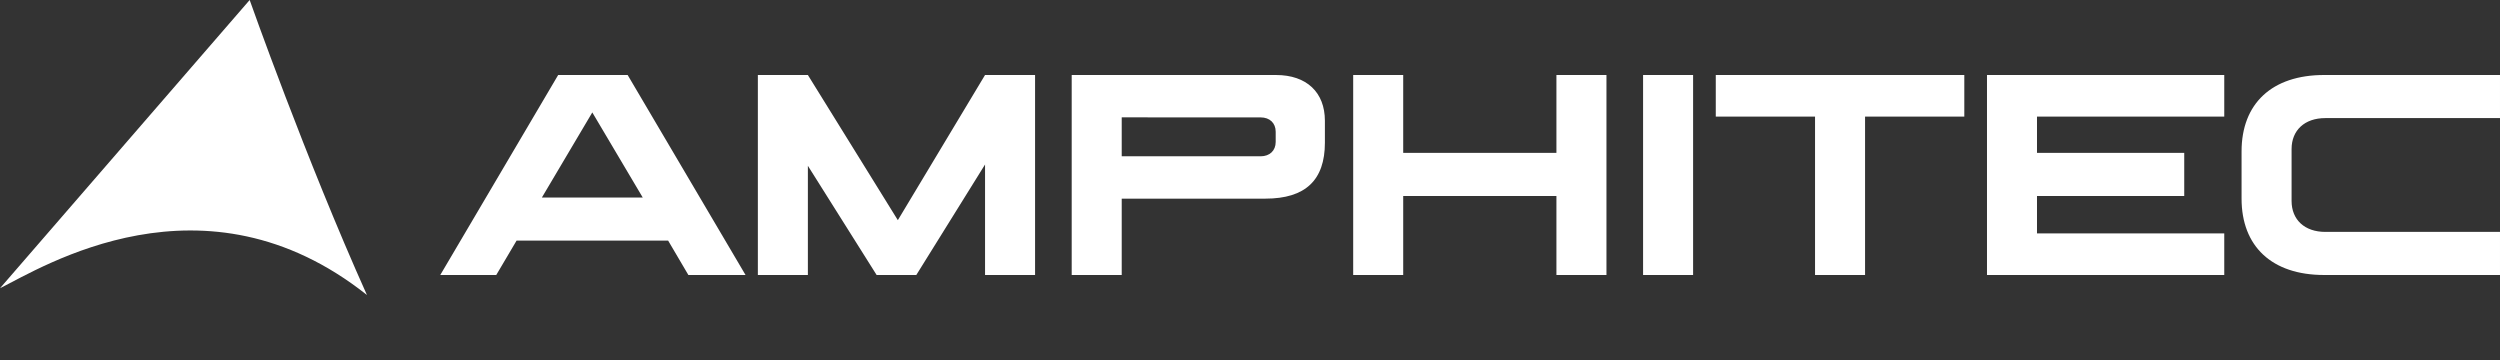
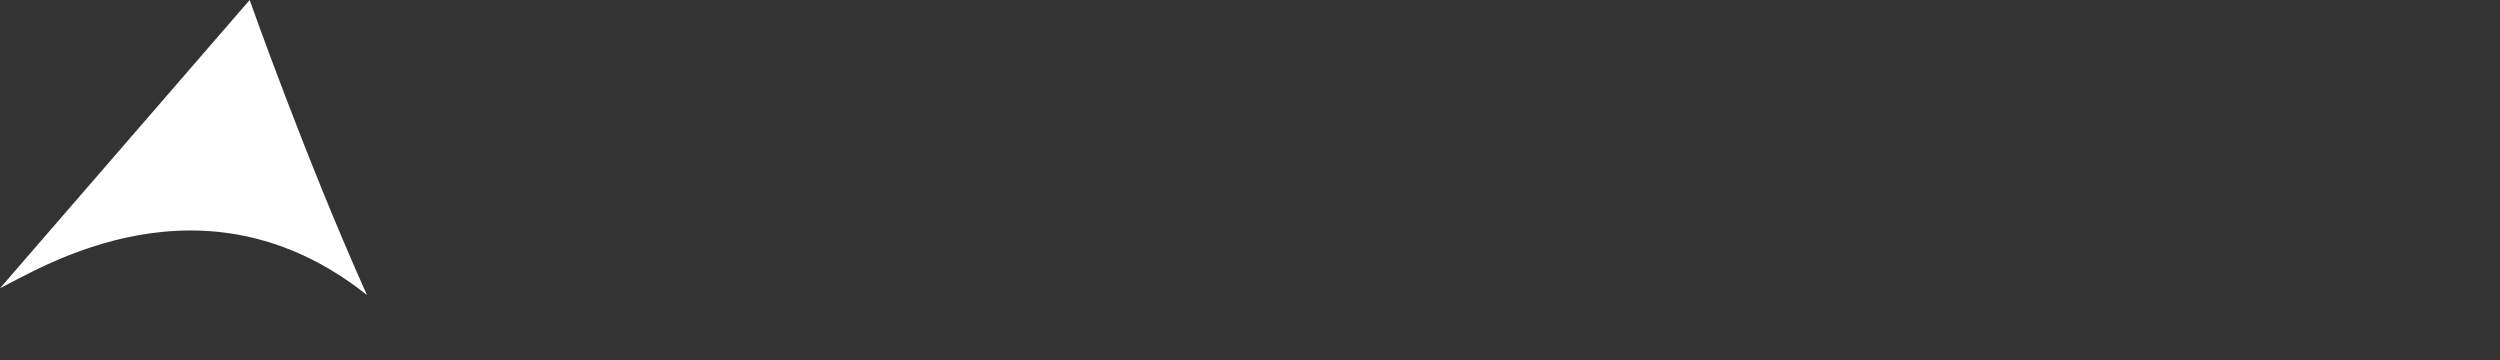
<svg xmlns="http://www.w3.org/2000/svg" width="250px" height="36px" version="1.1" xml:space="preserve" style="fill-rule:evenodd;clip-rule:evenodd;stroke-linejoin:round;stroke-miterlimit:2;">
  <rect width="100%" height="100%" fill="#333333" stroke="none" />
  <g id="BoundingBox">
-     <rect x="0" y="0" width="250" height="35" style="fill:none;" />
-   </g>
+     </g>
  <g id="Amphitec">
    <path d="M0,28.823c4.184,-2.073 20.382,-12.275 36.694,0.677c-6.109,-13.595 -11.727,-29.5 -11.727,-29.5c-0,0 -23.932,27.632 -24.967,28.823" style="fill:white;fill-rule:nonzero;" />
-     <path d="M107.17,27.5l-0,-19.999l20.439,0c3.055,0 4.881,1.738 4.881,4.574l0,2.193c0,3.743 -1.945,5.596 -5.951,5.596l-14.367,-0l-0,7.636l-5.002,0Zm5.002,-15.764l13.89,0.004c0.911,-0 1.507,0.565 1.507,1.435l0,1.019c0,0.87 -0.596,1.435 -1.507,1.435l-13.89,0l-0,-3.893Zm-31.384,4.843l6.875,10.921l3.967,0l6.875,-11.051l-0,11.051l5.002,0l-0,-20l-5.003,0l-8.72,14.517l-8.996,-14.517l-5.002,0l-0,20l5.002,0l-0,-10.921l-0,0Zm-26.598,3.171l10.083,0l-5.042,-8.507l-5.041,8.507Zm-10.163,7.75l11.79,-20l6.948,0l11.79,20l-5.717,0l-2.024,-3.44l-15.156,-0l-2.033,3.44l-5.598,0Zm125.283,-20l-5.002,0l0,20l5.002,0l-0,-20Zm-28.989,20l-0,-7.902l15.322,0l0,7.902l5.003,0l-0,-20l-5.003,0l0,7.789l-15.322,-0l-0,-7.789l-5.002,0l-0,20l5.002,0Zm46.185,-15.841l9.925,-0l0,-4.159l-24.853,-0l0,4.159l9.926,-0l-0,15.841l5.002,0l-0,-15.841l-0,-0Zm35.92,15.841l0,-4.158l-18.726,-0l0,-3.744l14.724,0l-0,-4.309l-14.724,-0l0,-3.63l18.726,0l0,-4.159l-23.727,0l-0,20l23.727,0Zm27.574,-4.31l-17.468,-0c-2.064,-0 -3.374,-1.21 -3.374,-3.1l0,-5.18c0,-1.889 1.31,-3.1 3.374,-3.1l17.468,0l-0,-4.31l-17.587,0c-5.24,0 -8.256,2.874 -8.256,7.638l-0,4.725c-0,4.764 3.016,7.637 8.256,7.637l17.587,0l-0,-4.31Z" style="fill:white;" />
  </g>
</svg>